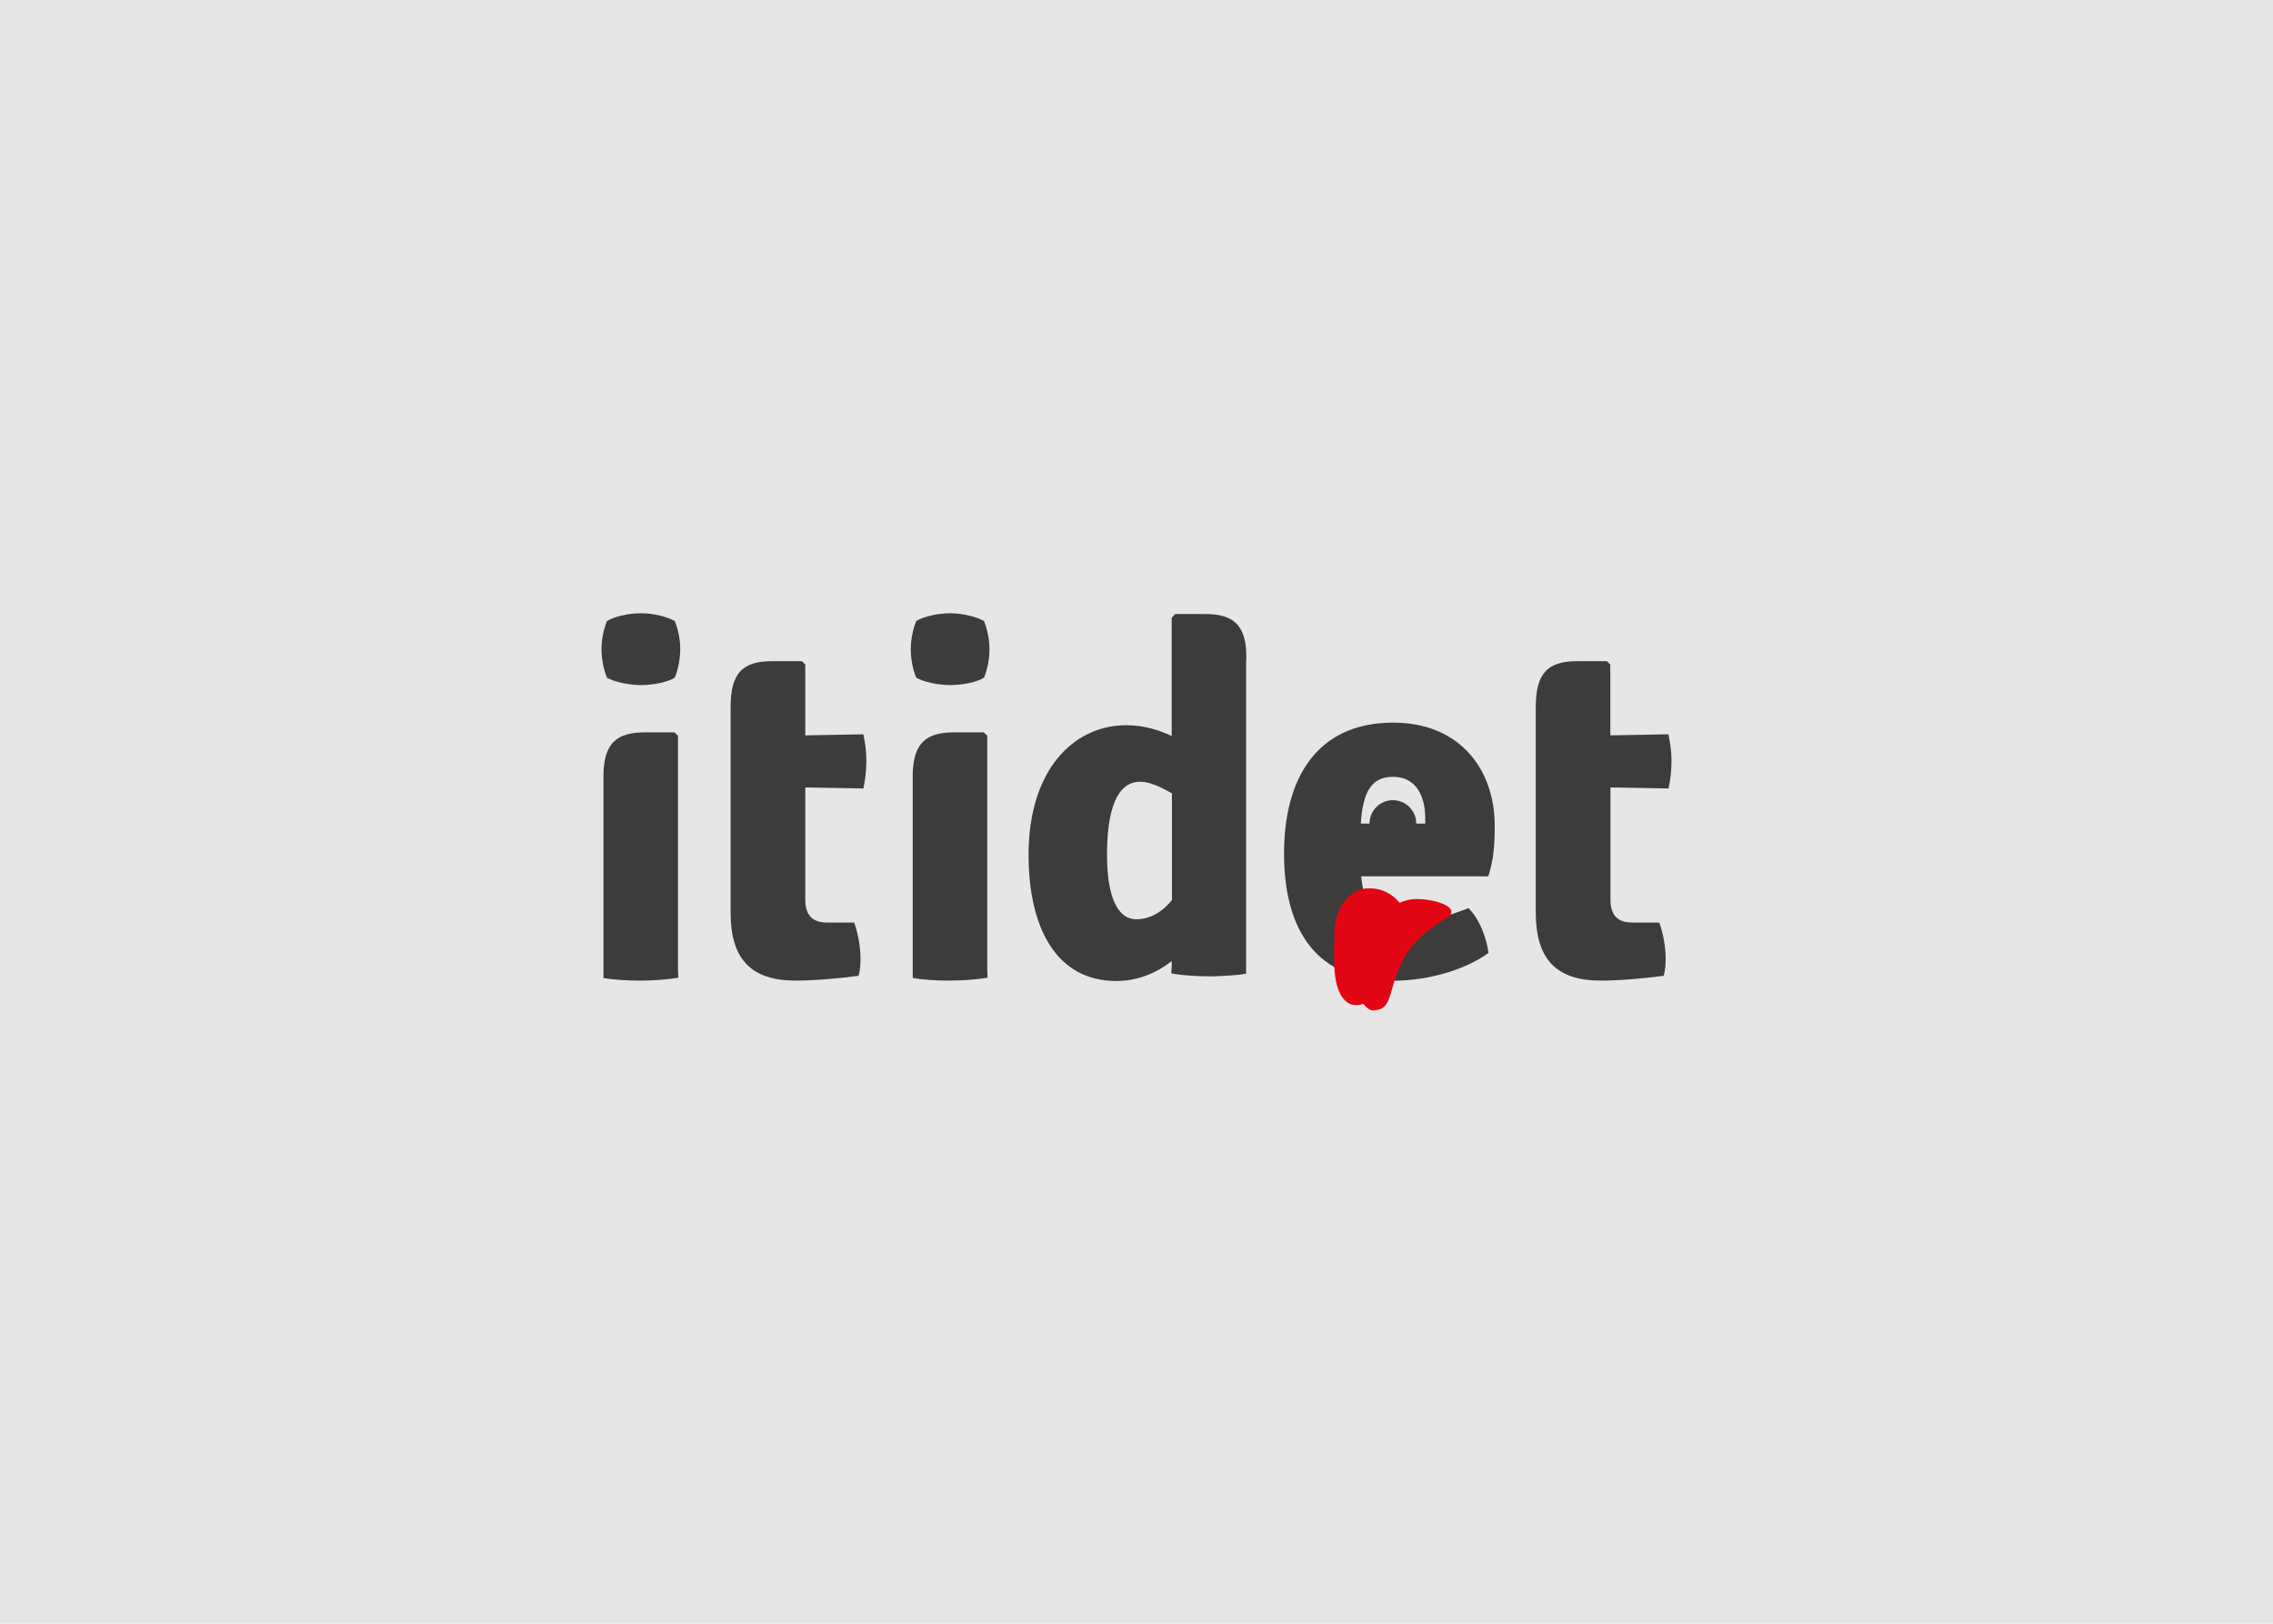
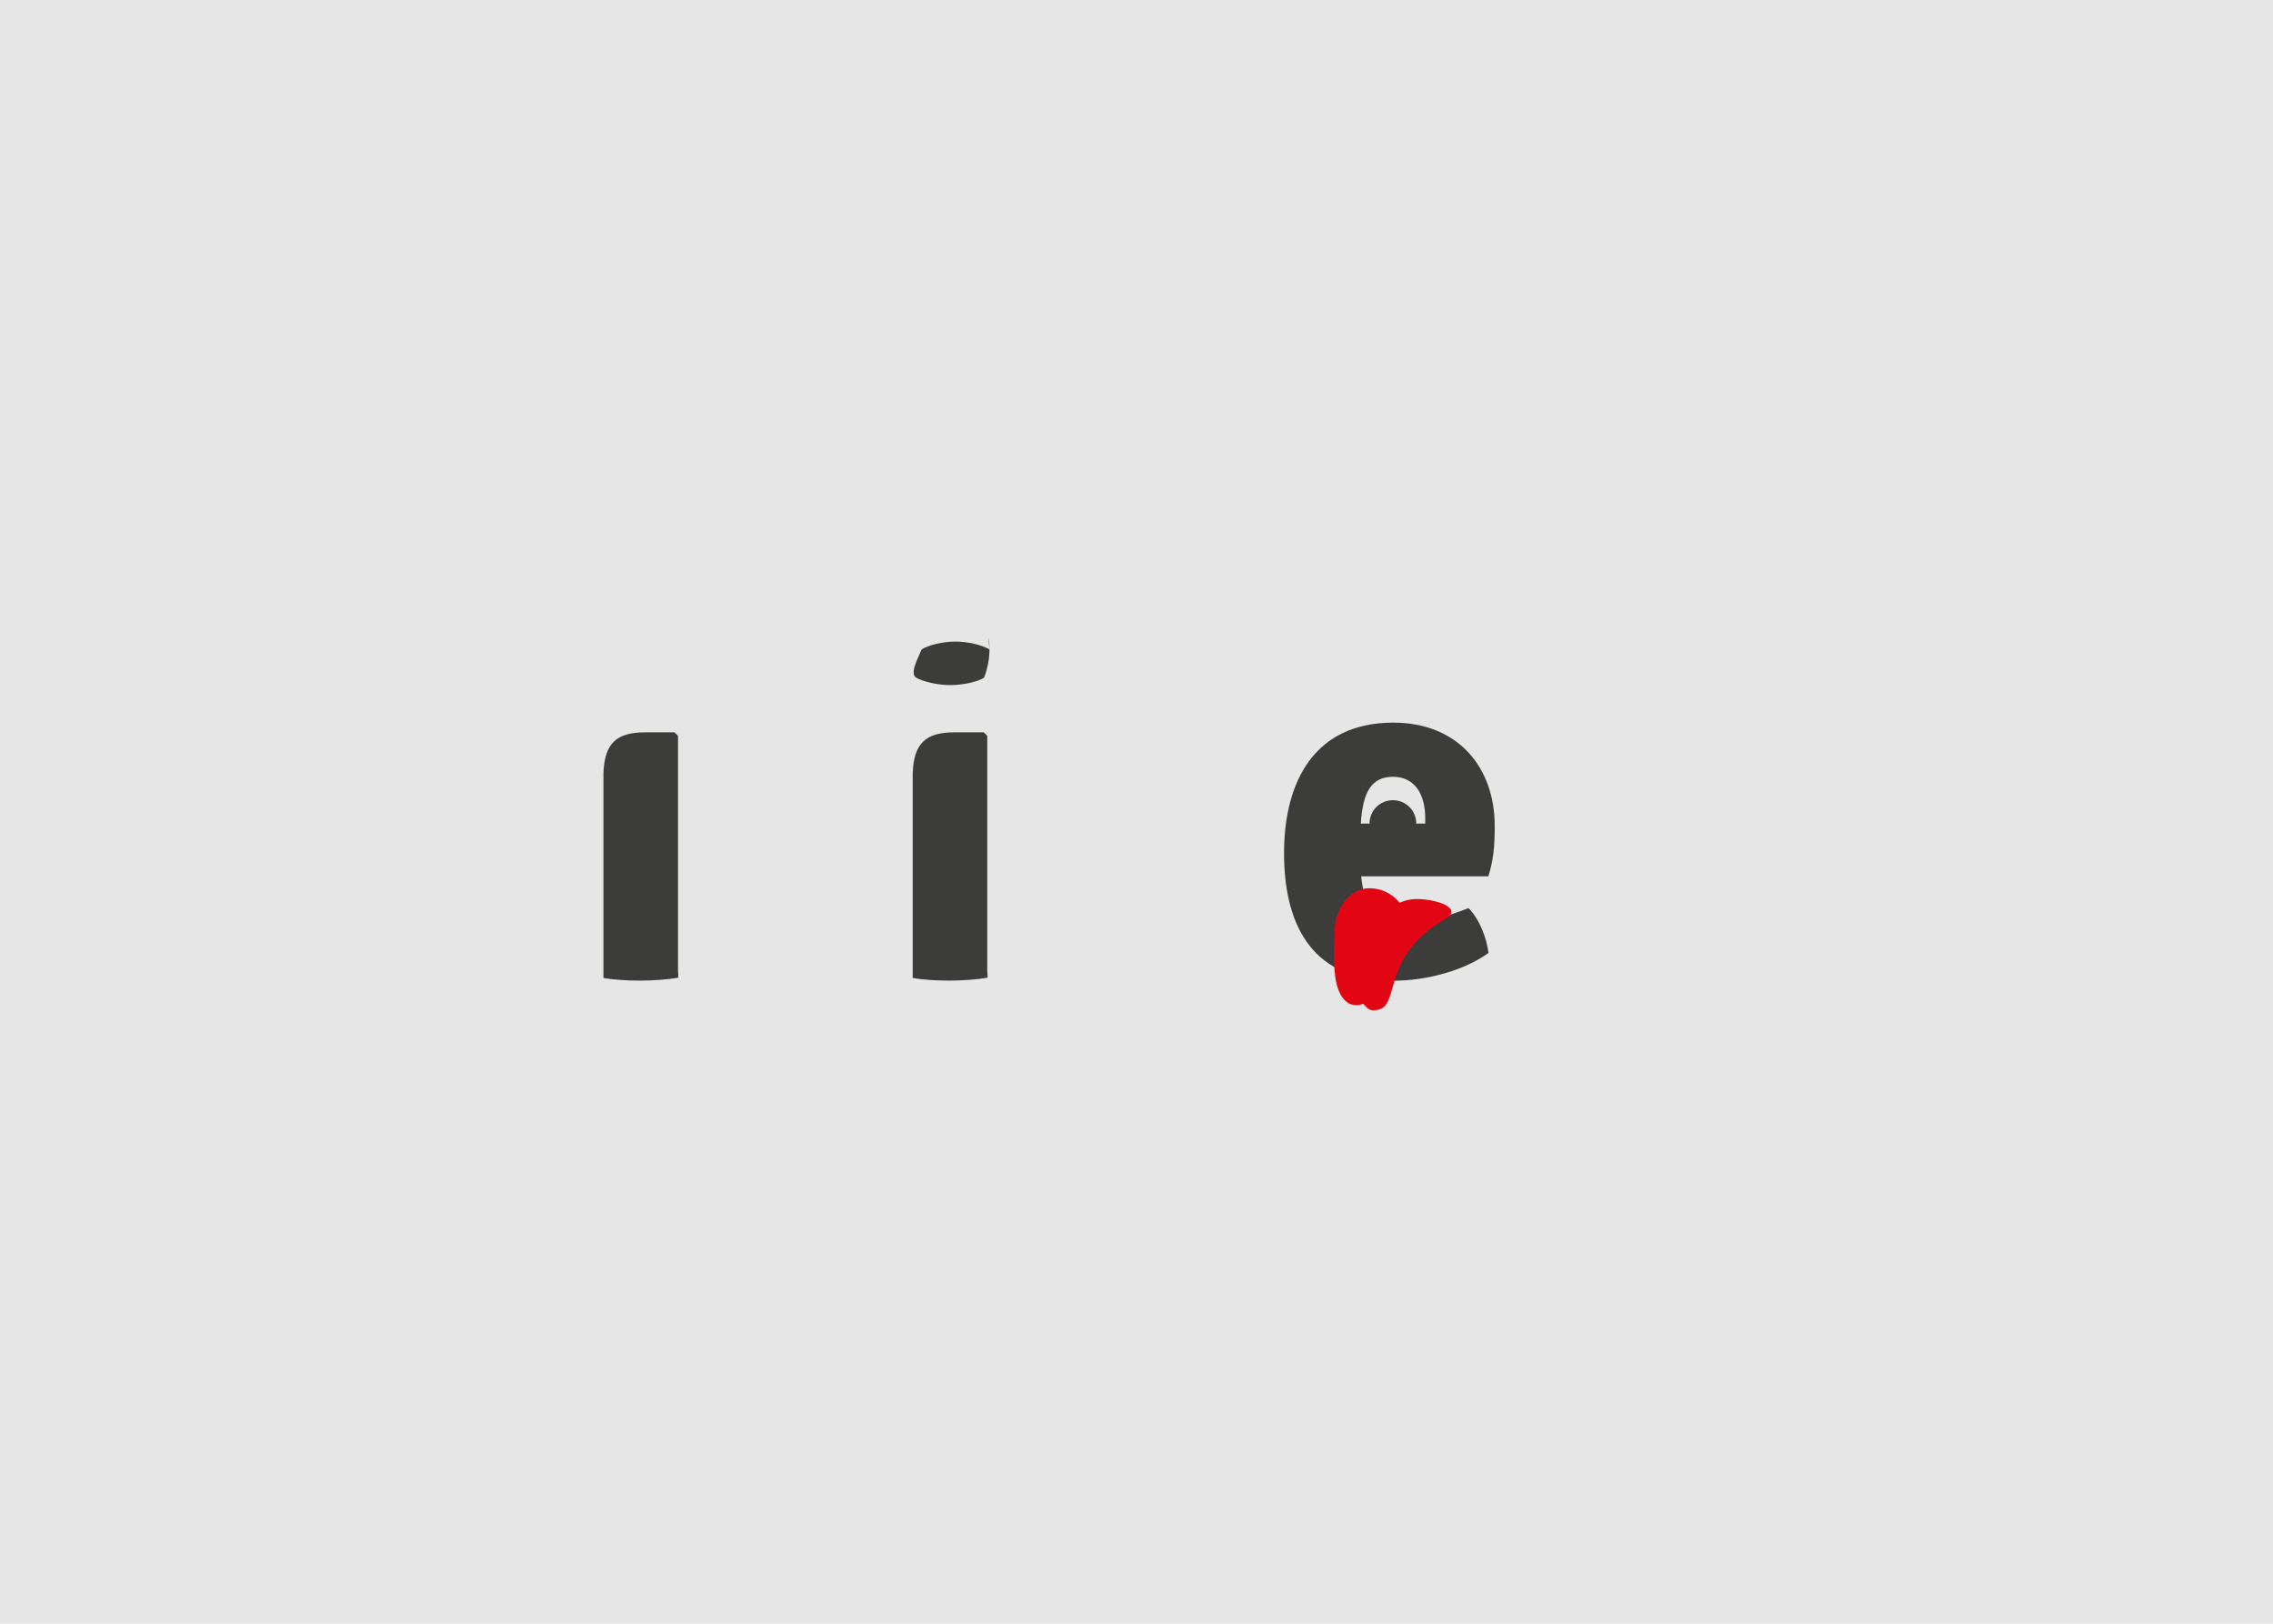
<svg xmlns="http://www.w3.org/2000/svg" id="Livello_1" x="0px" y="0px" viewBox="0 0 1750 1250" style="enable-background:new 0 0 1750 1250;" xml:space="preserve">
  <style type="text/css"> .st0{fill:#E6E6E6;} .st1{fill:#3C3C3B;} .st2{fill:#E20614;} </style>
  <rect y="0" class="st0" width="1750" height="1250" />
  <g>
-     <path class="st1" d="M667,585.6c0,7.5-0.8,14.6-2.3,21.4l-44.7-0.8v86.4c0,11.2,4.9,17.6,16.6,17.6h21c3,8.3,4.9,18.7,4.9,27.8 c0,4.5-0.3,9.4-1.5,13.2c-13.9,1.9-33.8,3.7-48.5,3.7c-34.2,0-50-16.6-50-52.2V566.1v-21.8c0-25.9,9-35.3,31.9-35.3h23l2.6,2.6 v54.5l44.7-0.8C666.3,572.5,667,579.2,667,585.6" />
    <path class="st1" d="M702.7,599.1v153.8c8.1,1.4,18.7,2,28.3,2c9.7,0,20.7-0.8,29.3-2.2v-2.2c-0.1-0.9-0.2-2-0.2-3V566.4l-2.5-2.4 l-0.2-0.2h-22.9c-21.7,0-30.9,8.4-31.8,31.2C702.7,596.3,702.7,597.7,702.7,599.1" />
-     <path class="st1" d="M761.8,499.9c0,6.8-1.4,15-4.2,21.8c-5.3,3.4-16.6,5.7-26.1,5.7s-20.8-2.6-26.1-5.7c-2.8-6.8-4.2-15-4.2-21.8 s1.4-15,4.2-21.8c5.3-3.4,16.6-6,26.1-6c9.5,0,20.1,2.6,26.1,6C760.3,484.8,761.8,492.7,761.8,499.9" />
+     <path class="st1" d="M761.8,499.9c0,6.8-1.4,15-4.2,21.8c-5.3,3.4-16.6,5.7-26.1,5.7s-20.8-2.6-26.1-5.7s1.4-15,4.2-21.8c5.3-3.4,16.6-6,26.1-6c9.5,0,20.1,2.6,26.1,6C760.3,484.8,761.8,492.7,761.8,499.9" />
    <path class="st1" d="M464.6,599.1v153.8c8.1,1.4,18.7,2,28.3,2c9.7,0,20.7-0.8,29.3-2.2v-2.2c-0.1-0.9-0.2-2-0.2-3V566.4l-2.5-2.4 l-0.2-0.2h-22.9c-21.7,0-30.9,8.4-31.8,31.2C464.6,596.3,464.6,597.7,464.6,599.1" />
-     <path class="st1" d="M523.7,499.9c0,6.8-1.4,15-4.2,21.8c-5.3,3.4-16.6,5.7-26.1,5.7c-9.5,0-20.8-2.6-26.1-5.7 c-2.8-6.8-4.2-15-4.2-21.8s1.4-15,4.2-21.8c5.3-3.4,16.6-6,26.1-6c9.5,0,20.1,2.6,26.1,6C522.3,484.8,523.7,492.7,523.7,499.9" />
    <path class="st1" d="M1047.7,634h49.6v-4.1c0-17.3-7.2-31.9-24.8-31.9C1056,598,1049.2,609.6,1047.7,634 M1048,674.6 c1.9,20.3,9,35.7,33.8,35.7c16.9,0,33.4-5.2,48.8-11.2c8.6,8.6,13.9,22.9,15.4,34.5c-18.7,13.5-47.3,21.4-73.6,21.4 c-66.1,0-83.8-48.5-83.8-98c0-56.7,24.4-100.7,84.1-100.7c49.6,0,78.1,34.2,78.1,79.6c0,16.6-1.1,26.3-4.9,38.7L1048,674.6 L1048,674.6z" />
-     <path class="st1" d="M1286.9,585.6c0,7.5-0.8,14.6-2.3,21.4l-44.7-0.8v86.4c0,11.2,4.9,17.6,16.6,17.6h21c3,8.3,4.9,18.7,4.9,27.8 c0,4.5-0.4,9.4-1.5,13.2c-13.9,1.9-33.8,3.7-48.5,3.7c-34.2,0-50-16.6-50-52.2V566.1v-21.8c0-25.9,9-35.3,31.9-35.3h22.9l2.6,2.6 v54.5l44.7-0.8C1286.1,572.5,1286.9,579.2,1286.9,585.6" />
-     <path class="st1" d="M902.2,693c-9.5,11.7-19.9,14.7-27.4,14.7c-13.1,0-22.5-14.7-22.5-49.6c0-34.5,7.5-56.3,25.6-56.3 c7.1,0,15.4,3.8,24.4,9V693z M959.3,498.7c-2-18.9-11.5-26-31.4-26H905l-0.2,0.2l-0.1,0.1h-0.3l-1.6,1.9l-0.5,0.5v0.1l-0.2,0.2 v90.9c-10.5-4.9-21.8-8.3-35-8.3c-41,0-75.2,35-75.2,99.6c0,57.1,21.8,97.3,67.6,97.3c16.1,0,30.7-6,42.6-15.3v4.3 c0,1-0.1,2.1-0.2,3v2.2c8.6,1.5,19.5,2.2,29.3,2.2c3.3,0,6.7-0.1,10-0.3c4.3-0.2,8.5-0.5,12.5-0.9c2-0.3,3.9-0.5,5.7-0.8v-6v-41.2 V508C959.8,511.8,959.5,500.3,959.3,498.7" />
    <ellipse transform="matrix(1 -1.109354e-03 1.109354e-03 1 -0.703 1.19)" class="st1" cx="1072.4" cy="634" rx="18" ry="18" />
    <path class="st2" d="M1090.4,692.1c-4.6,0-8.9,1.1-12.8,2.9c-5.5-6.8-13.8-11.2-23.3-11.2c-16.5,0-26.9,17.3-26.9,33.8 s-3.2,45.9,10.7,54.6c2.7,1.7,7.6,2.3,11.4,0.5c5.5,6.8,8.4,5.2,12.2,4.4c15.9-3.8,2.2-41.6,50.8-69.5 C1127,699.5,1106.9,692.1,1090.4,692.1z" />
  </g>
</svg>